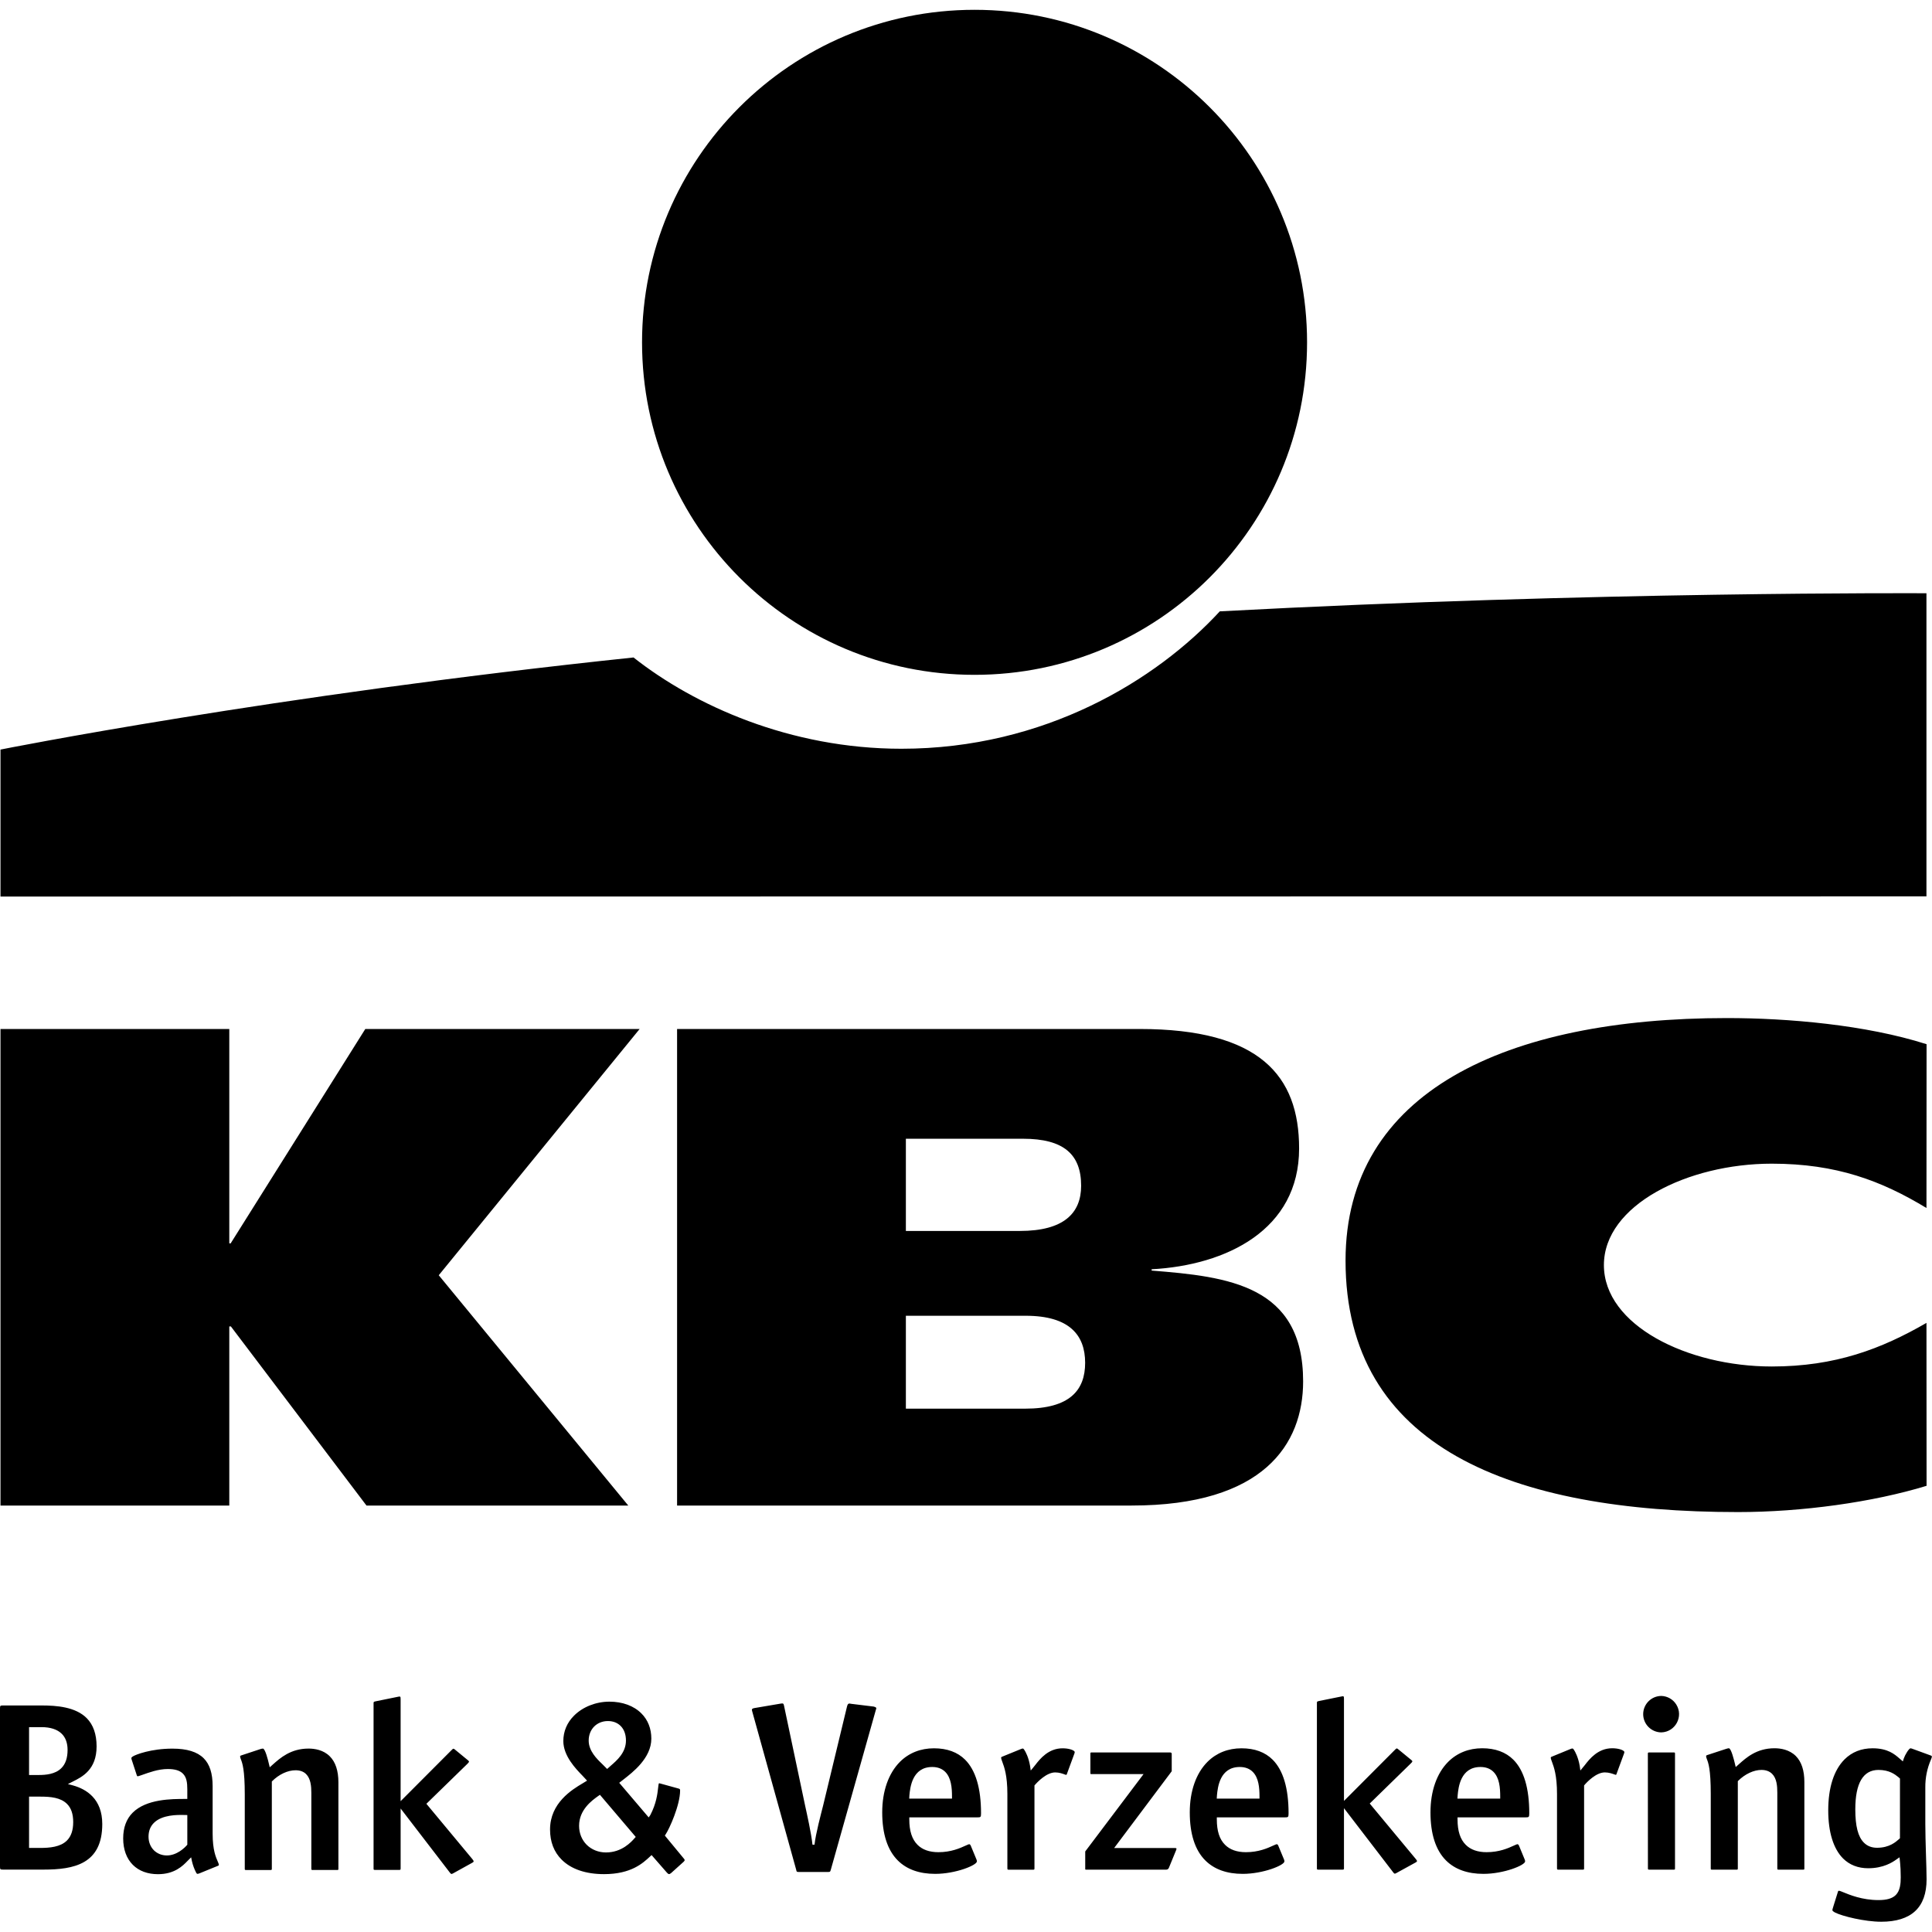
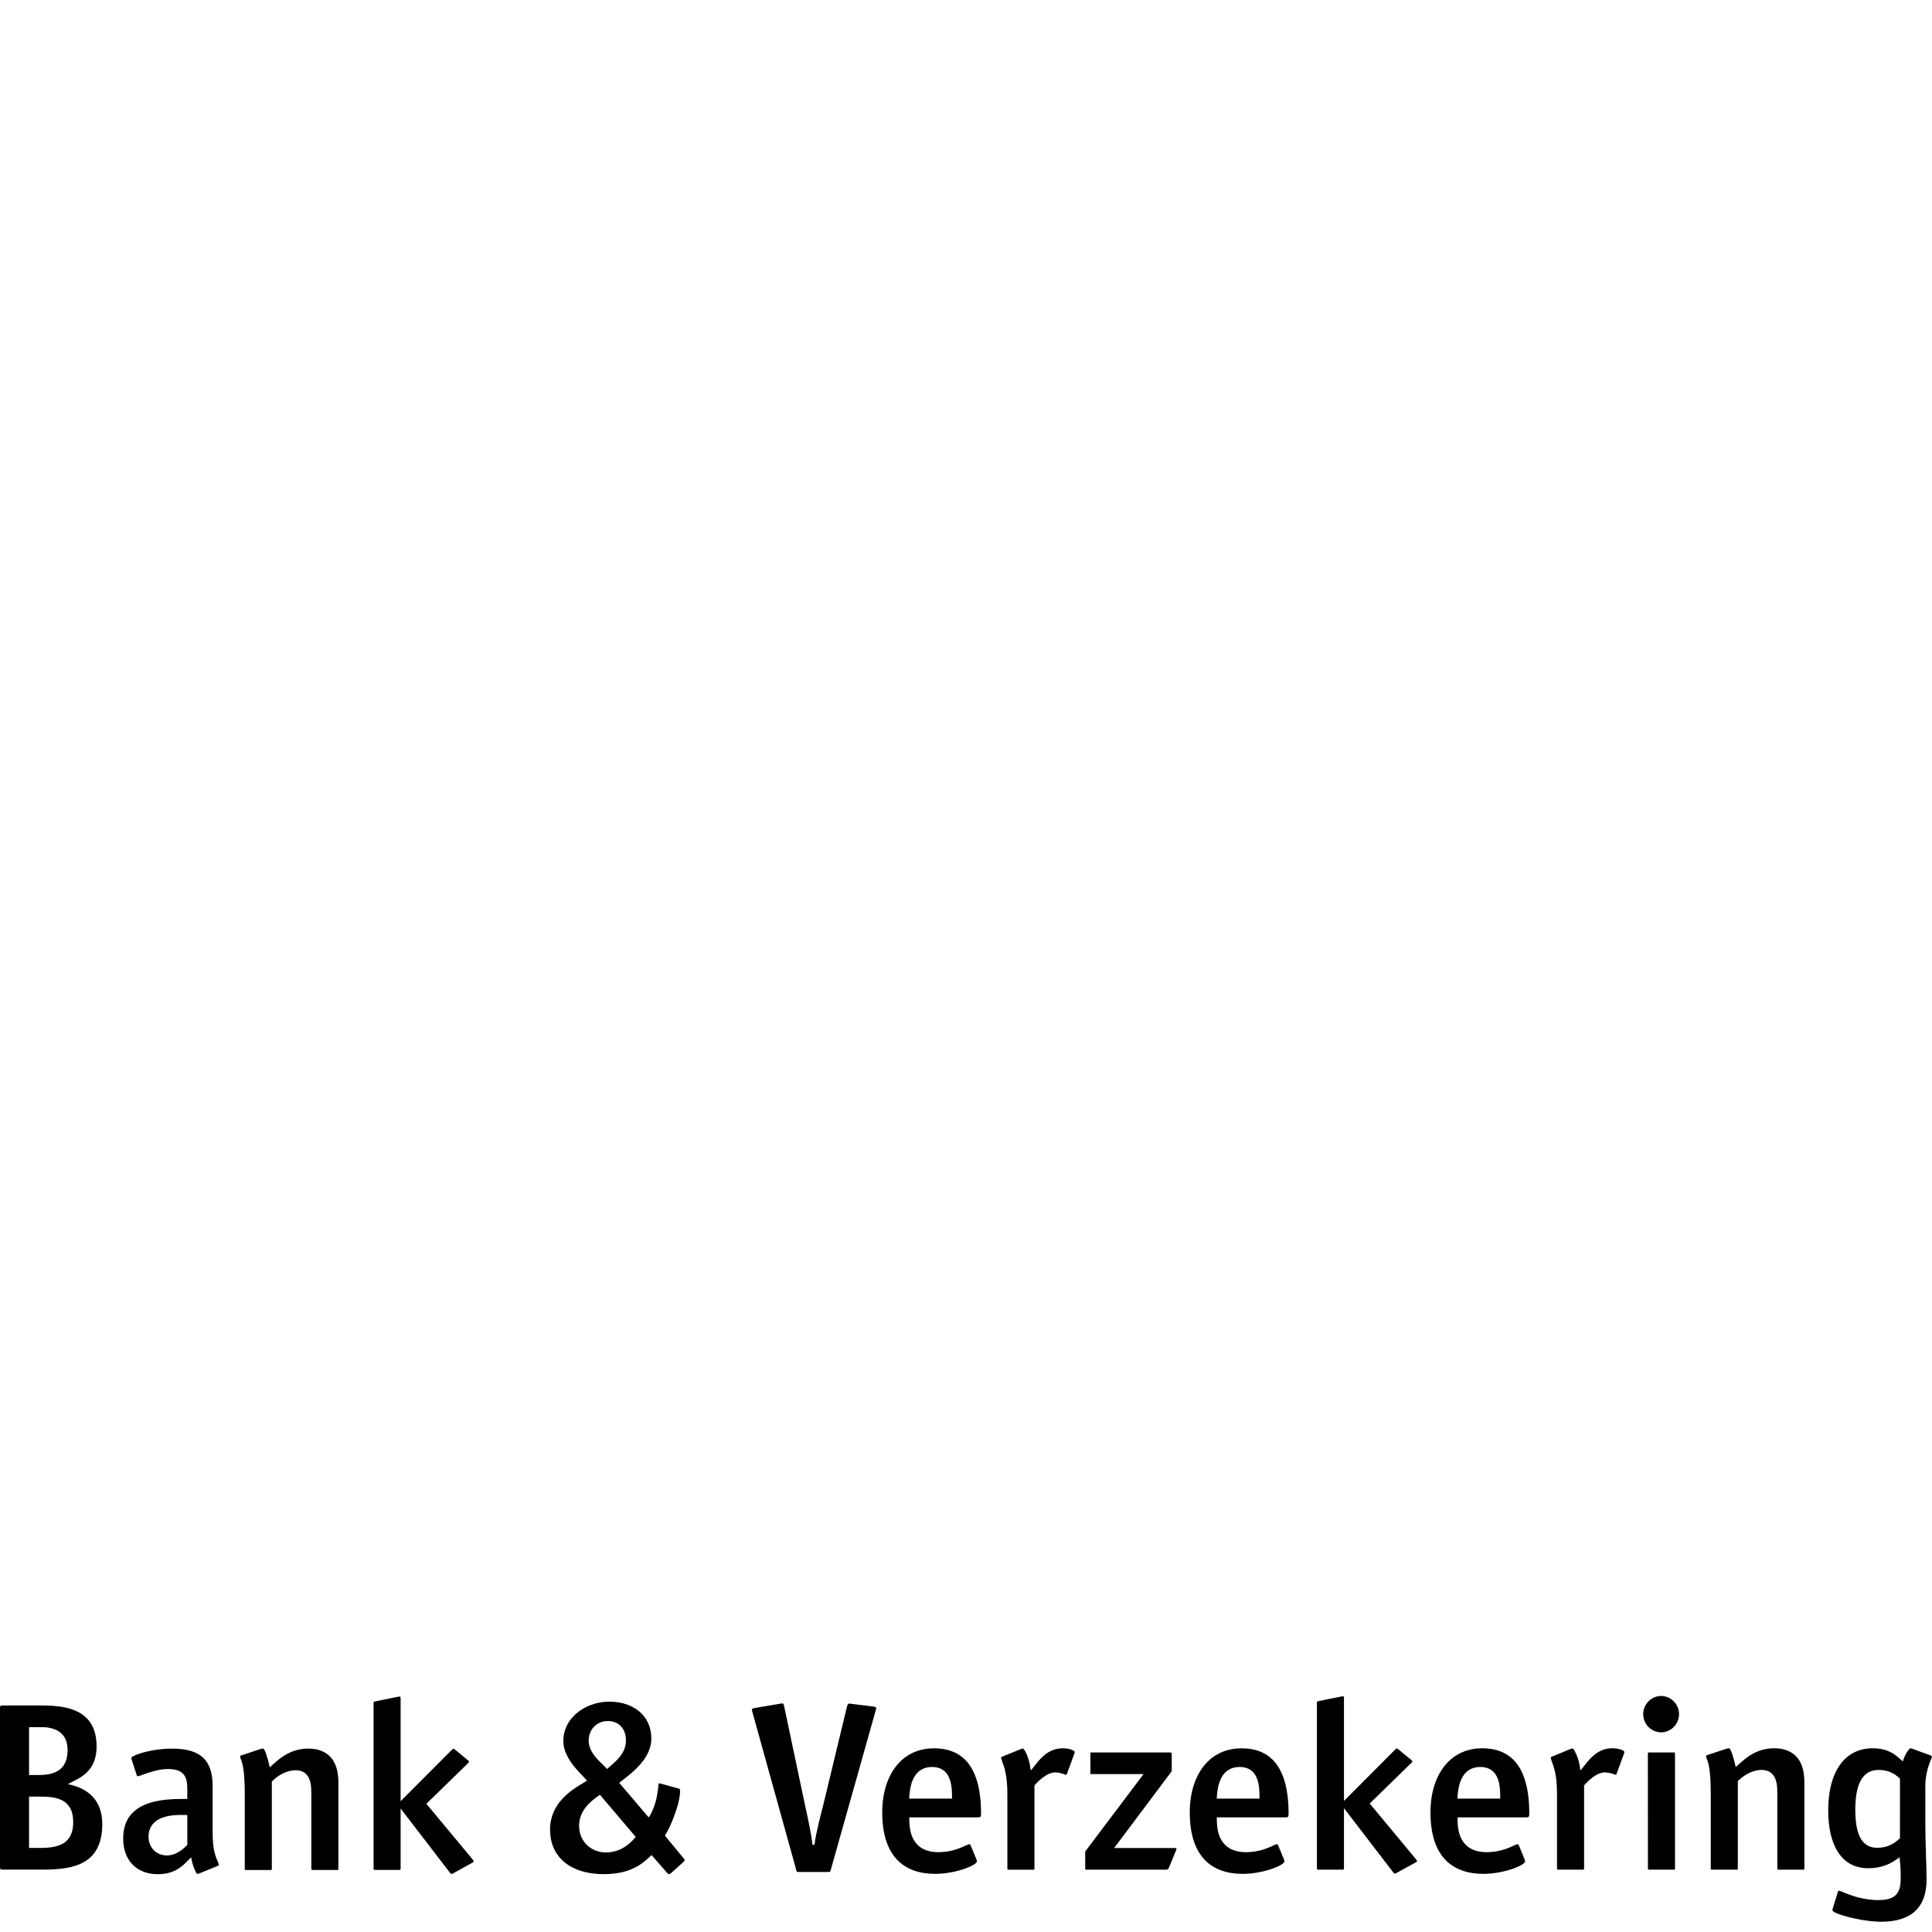
<svg xmlns="http://www.w3.org/2000/svg" width="2500" height="2500" viewBox="0 0 187.1 185.2">
  <g>
    <g>
      <path d="M 0 179.807 L 0 164.51 C 0 164.227 0.026 164.211 0.303 164.211 L 4.011 164.211 C 5.483 164.211 7.309 164.35 8.394 165.436 C 9.031 166.075 9.354 166.995 9.354 168.178 C 9.354 170.432 7.962 171.127 7.039 171.588 L 6.574 171.824 L 7.076 171.957 C 8.365 172.316 9.904 173.254 9.904 175.693 C 9.904 179.576 7.165 180.107 4.204 180.107 L 0.304 180.107 C 0.016 180.108 0 180.085 0 179.807 Z M 2.814 166.309 L 2.814 170.946 L 3.751 170.946 C 4.409 170.946 5.349 170.878 5.94 170.282 C 6.345 169.882 6.544 169.298 6.544 168.511 C 6.544 167.853 6.355 167.327 5.984 166.958 C 5.554 166.53 4.89 166.31 4.009 166.31 L 2.814 166.31 L 2.814 166.309 Z M 3.869 178.009 C 4.807 178.009 5.848 177.923 6.482 177.292 C 6.89 176.88 7.089 176.296 7.089 175.503 C 7.089 174.728 6.895 174.148 6.492 173.747 C 5.872 173.126 4.888 173.04 3.916 173.04 L 2.814 173.04 L 2.814 178.009 L 3.869 178.009 Z M 21.124 179.733 L 19.314 180.471 C 19.117 180.539 19.081 180.551 19.002 180.416 C 18.815 180.057 18.675 179.676 18.585 179.281 L 18.511 178.918 C 18.511 178.918 18.396 179.025 18.162 179.266 C 17.696 179.752 16.896 180.551 15.298 180.551 C 14.298 180.551 13.457 180.24 12.865 179.647 C 12.253 179.036 11.929 178.153 11.929 177.086 C 11.929 176.043 12.237 175.207 12.845 174.598 C 14.178 173.264 16.622 173.264 17.938 173.264 L 18.139 173.264 L 18.139 172.326 C 18.139 171.674 18.065 171.164 17.713 170.812 C 17.412 170.511 16.945 170.367 16.25 170.367 C 15.314 170.367 14.416 170.711 13.815 170.92 C 13.536 171.016 13.409 171.063 13.355 171.068 C 13.276 171.08 13.256 171 13.256 171 L 12.767 169.506 C 12.701 169.313 12.689 169.264 12.856 169.152 C 13.153 168.959 14.649 168.392 16.7 168.392 C 18.108 168.392 19.098 168.697 19.726 169.324 C 20.31 169.906 20.592 170.791 20.592 172.021 L 20.592 176.609 C 20.592 178.242 20.912 178.912 21.086 179.324 C 21.18 179.546 21.256 179.69 21.124 179.733 Z M 18.14 177.698 L 18.14 174.823 L 17.803 174.817 C 17.178 174.805 15.715 174.786 14.913 175.573 C 14.562 175.915 14.384 176.37 14.384 176.921 C 14.384 177.437 14.57 177.901 14.905 178.239 C 15.232 178.559 15.674 178.737 16.155 178.737 C 17.118 178.737 17.879 178.009 18.14 177.698 Z M 38.797 174.19 L 43.556 180.385 C 43.679 180.545 43.707 180.563 43.87 180.477 C 43.87 180.477 45.274 179.706 45.745 179.438 C 45.904 179.346 45.914 179.303 45.74 179.084 L 41.293 173.734 L 45.276 169.853 C 45.441 169.681 45.46 169.644 45.353 169.548 L 44.123 168.536 C 43.901 168.348 43.909 168.358 43.704 168.561 L 38.797 173.481 L 38.797 163.614 C 38.797 163.305 38.775 163.321 38.466 163.385 L 36.394 163.807 C 36.177 163.856 36.177 163.856 36.177 164.022 L 36.177 180.004 C 36.177 180.115 36.188 180.137 36.308 180.137 L 38.666 180.137 C 38.783 180.137 38.798 180.106 38.798 180.004 L 38.798 174.19 L 38.797 174.19 Z M 23.704 180.011 L 23.704 172.825 C 23.704 170.401 23.469 169.796 23.33 169.43 C 23.282 169.332 23.255 169.225 23.253 169.116 C 23.253 169.104 23.286 169.067 23.371 169.046 C 23.376 169.04 25.184 168.446 25.184 168.446 C 25.273 168.413 25.366 168.393 25.461 168.387 C 25.681 168.387 25.96 169.506 26.044 169.875 L 26.122 170.201 C 26.122 170.201 26.289 170.047 26.444 169.912 C 27.124 169.312 28.141 168.387 29.88 168.387 C 30.477 168.387 31.319 168.516 31.939 169.137 C 32.492 169.688 32.772 170.539 32.772 171.658 L 32.772 180.01 C 32.772 180.139 32.761 180.145 32.638 180.145 L 30.284 180.145 C 30.165 180.145 30.151 180.127 30.151 180.01 L 30.151 172.682 C 30.151 172.034 30.091 171.305 29.647 170.86 C 29.395 170.608 29.049 170.487 28.619 170.487 C 27.879 170.487 27.022 170.866 26.325 171.573 L 26.325 180.011 C 26.325 180.128 26.317 180.146 26.194 180.146 L 23.836 180.146 C 23.713 180.145 23.704 180.139 23.704 180.011 Z M 63.101 178.7 L 62.951 178.839 C 62.262 179.482 61.123 180.546 58.493 180.546 C 56.729 180.546 55.311 180.064 54.393 179.144 C 53.647 178.4 53.268 177.419 53.268 176.226 C 53.268 173.65 55.4 172.361 56.428 171.751 C 56.629 171.626 56.851 171.493 56.851 171.493 C 56.851 171.493 56.637 171.247 56.404 171.007 C 55.755 170.341 54.554 169.095 54.554 167.659 C 54.554 166.727 54.91 165.876 55.587 165.202 C 56.44 164.345 57.719 163.843 59.017 163.843 C 60.281 163.843 61.379 164.243 62.117 164.984 C 62.745 165.609 63.077 166.455 63.077 167.423 C 63.077 169.319 61.251 170.7 60.385 171.376 L 59.968 171.702 L 62.822 175.054 L 62.979 174.824 C 63.56 173.715 63.667 172.773 63.732 172.211 C 63.75 172.061 63.768 171.891 63.792 171.793 C 63.813 171.719 63.855 171.746 63.991 171.783 C 63.996 171.783 65.722 172.26 65.722 172.26 C 65.848 172.297 65.863 172.34 65.863 172.448 C 65.863 173.86 64.826 176.153 64.467 176.688 L 64.385 176.811 L 66.242 179.059 C 66.242 179.059 66.328 179.161 66.3 179.225 C 66.268 179.288 66.222 179.342 66.166 179.385 L 64.987 180.446 C 64.874 180.532 64.837 180.542 64.801 180.542 C 64.71 180.542 64.658 180.474 64.56 180.372 L 63.101 178.7 Z M 58.797 170.362 C 58.818 170.341 59.027 170.155 59.155 170.042 C 59.734 169.538 60.619 168.784 60.619 167.61 C 60.619 167.022 60.441 166.53 60.107 166.198 C 59.799 165.887 59.372 165.721 58.873 165.721 C 57.793 165.721 57.01 166.518 57.01 167.61 C 57.01 168.618 57.793 169.378 58.318 169.881 C 58.45 170.005 58.734 170.288 58.797 170.362 Z M 57.892 173.009 C 57.349 173.4 56.08 174.298 56.08 175.866 C 56.08 176.579 56.341 177.225 56.81 177.698 C 57.295 178.18 57.961 178.446 58.685 178.446 C 60.236 178.446 61.149 177.413 61.451 177.071 L 61.566 176.942 L 58.099 172.864 L 57.892 173.009 Z M 94.604 179.315 C 94.604 179.684 92.544 180.52 90.565 180.52 C 89.024 180.52 87.808 180.081 86.947 179.223 C 85.946 178.223 85.436 176.653 85.436 174.561 C 85.436 172.514 86.048 170.78 87.152 169.672 C 88.014 168.811 89.153 168.36 90.447 168.36 C 91.713 168.36 92.73 168.729 93.465 169.464 C 94.486 170.487 95.006 172.232 95.006 174.652 C 95.006 175.033 94.965 175.048 94.658 175.048 L 88.059 175.048 L 88.059 175.247 C 88.059 176.37 88.32 177.173 88.857 177.708 C 89.328 178.181 90.008 178.421 90.876 178.421 C 92.108 178.421 92.972 178.03 93.49 177.794 C 93.655 177.72 93.81 177.649 93.865 177.649 C 93.921 177.649 93.975 177.713 94 177.762 L 94.567 179.133 C 94.593 179.19 94.605 179.252 94.604 179.315 Z M 88.051 173.233 L 92.194 173.233 L 92.194 173.034 C 92.194 172.179 92.116 171.22 91.538 170.641 C 91.226 170.33 90.8 170.17 90.28 170.17 C 88.342 170.17 88.142 172.156 88.07 172.9 C 88.059 173.034 88.051 173.233 88.051 173.233 Z M 124.385 179.315 C 124.385 179.684 122.326 180.52 120.35 180.52 C 118.807 180.52 117.592 180.081 116.729 179.223 C 115.725 178.223 115.221 176.653 115.221 174.561 C 115.221 172.514 115.828 170.78 116.936 169.672 C 117.797 168.811 118.932 168.36 120.231 168.36 C 121.497 168.36 122.512 168.729 123.247 169.464 C 124.268 170.487 124.788 172.232 124.788 174.652 C 124.788 175.033 124.747 175.048 124.442 175.048 L 117.84 175.048 L 117.84 175.247 C 117.84 176.37 118.1 177.173 118.639 177.708 C 119.112 178.181 119.791 178.421 120.659 178.421 C 121.889 178.421 122.755 178.03 123.272 177.794 C 123.436 177.72 123.588 177.649 123.647 177.649 C 123.706 177.649 123.76 177.713 123.78 177.762 L 124.35 179.133 C 124.374 179.191 124.386 179.253 124.385 179.315 Z M 117.832 173.233 L 121.973 173.233 L 121.973 173.034 C 121.973 172.179 121.897 171.22 121.319 170.641 C 121.008 170.33 120.585 170.17 120.063 170.17 C 118.122 170.17 117.926 172.156 117.854 172.9 C 117.84 173.034 117.832 173.233 117.832 173.233 Z M 147.695 179.315 C 147.695 179.684 145.634 180.52 143.66 180.52 C 142.117 180.52 140.898 180.081 140.037 179.223 C 139.035 178.223 138.531 176.649 138.531 174.561 C 138.531 172.514 139.138 170.78 140.244 169.672 C 141.105 168.811 142.246 168.356 143.539 168.356 C 144.805 168.356 145.822 168.729 146.557 169.463 C 147.578 170.486 148.098 172.231 148.098 174.651 C 148.098 175.032 148.057 175.047 147.75 175.047 L 141.152 175.047 L 141.152 175.246 C 141.152 176.369 141.41 177.172 141.949 177.707 C 142.42 178.18 143.099 178.42 143.967 178.42 C 145.199 178.42 146.067 178.029 146.58 177.793 C 146.746 177.719 146.898 177.648 146.957 177.648 C 147.014 177.648 147.066 177.712 147.092 177.761 L 147.658 179.132 C 147.687 179.19 147.695 179.262 147.695 179.315 Z M 141.143 173.233 L 145.284 173.233 L 145.284 173.034 C 145.284 172.179 145.21 171.22 144.63 170.641 C 144.319 170.33 143.896 170.17 143.374 170.17 C 141.433 170.17 141.235 172.156 141.165 172.9 C 141.152 173.034 141.143 173.233 141.143 173.233 Z M 187 169.448 C 186.628 170.302 186.442 171.225 186.453 172.157 L 186.453 175.7 C 186.453 176.52 186.484 177.575 186.514 178.593 C 186.543 179.529 186.575 180.417 186.575 181.054 C 186.575 183.775 185.096 185.156 182.18 185.156 C 180.604 185.156 178.407 184.627 177.686 184.252 C 177.543 184.166 177.463 184.113 177.456 184.043 C 177.446 183.975 177.505 183.818 177.542 183.686 C 177.544 183.686 177.997 182.229 177.997 182.229 C 178.038 182.112 178.124 182.143 178.464 182.282 C 179.116 182.55 180.331 183.059 181.919 183.059 C 182.722 183.059 183.255 182.903 183.593 182.567 C 184.013 182.143 184.072 181.485 184.072 180.842 C 184.072 180.258 184.043 179.797 184.017 179.52 C 183.992 179.317 183.956 178.915 183.956 178.915 C 183.956 178.915 183.753 179.06 183.632 179.14 C 183.267 179.398 182.398 179.976 180.921 179.976 C 179.939 179.976 179.116 179.654 178.487 179.029 C 177.549 178.086 177.051 176.48 177.051 174.371 C 177.051 172.176 177.598 170.467 178.631 169.433 C 179.346 168.722 180.258 168.359 181.348 168.359 C 182.817 168.359 183.485 168.941 183.93 169.328 C 184 169.39 184.278 169.627 184.278 169.627 L 184.368 169.344 C 184.479 169.012 184.858 168.379 185.014 168.36 L 185.01 168.36 C 185.071 168.367 185.131 168.381 185.188 168.403 C 185.18 168.397 186.989 169.061 186.989 169.061 C 187.111 169.104 187.125 169.147 187 169.448 Z M 183.996 177.071 L 183.998 171.29 C 183.998 171.29 183.91 171.204 183.84 171.149 C 183.516 170.887 182.967 170.454 181.918 170.454 C 180.43 170.454 179.672 171.739 179.672 174.27 C 179.672 175.909 179.94 176.932 180.508 177.499 C 180.832 177.827 181.26 177.993 181.778 177.993 C 182.995 177.993 183.61 177.409 183.885 177.173 C 183.939 177.13 183.996 177.071 183.996 177.071 Z M 162.08 180.112 L 159.726 180.112 C 159.599 180.112 159.589 180.091 159.589 179.977 L 159.583 168.895 C 159.583 168.778 159.599 168.762 159.72 168.762 L 162.079 168.762 C 162.206 168.762 162.212 168.778 162.212 168.895 L 162.212 179.977 C 162.213 180.102 162.201 180.112 162.08 180.112 Z M 160.896 166.819 C 162.255 166.773 163.054 165.274 162.335 164.12 C 162.024 163.62 161.484 163.309 160.896 163.289 C 159.921 163.289 159.13 164.082 159.13 165.057 C 159.133 166.03 159.923 166.818 160.896 166.819 Z M 130.154 174.159 C 130.154 174.159 134.908 180.358 134.91 180.358 C 135.031 180.52 135.062 180.536 135.224 180.444 C 135.224 180.444 136.63 179.678 137.103 179.411 C 137.261 179.319 137.271 179.276 137.095 179.063 L 132.648 173.709 L 136.632 169.82 C 136.794 169.656 136.816 169.619 136.71 169.521 L 135.478 168.509 C 135.255 168.321 135.263 168.331 135.06 168.536 L 130.154 173.456 L 130.154 163.589 C 130.154 163.278 130.133 163.294 129.822 163.359 L 127.75 163.777 C 127.533 163.83 127.533 163.83 127.533 163.99 L 127.533 179.976 C 127.533 180.089 127.545 180.111 127.664 180.111 L 130.019 180.111 C 130.14 180.111 130.154 180.08 130.154 179.976 L 130.154 174.159 Z M 165.674 179.977 L 165.674 172.793 C 165.674 170.367 165.44 169.768 165.297 169.404 C 165.251 169.305 165.225 169.197 165.223 169.088 C 165.223 169.072 165.254 169.039 165.336 169.014 C 165.346 169.014 167.154 168.418 167.154 168.418 C 167.304 168.371 167.379 168.356 167.427 168.356 C 167.646 168.356 167.925 169.479 168.013 169.848 L 168.091 170.176 C 168.091 170.176 168.257 170.02 168.415 169.887 C 169.095 169.282 170.11 168.356 171.847 168.356 C 172.447 168.356 173.286 168.489 173.908 169.104 C 174.463 169.661 174.74 170.506 174.74 171.631 L 174.74 179.977 C 174.74 180.108 174.73 180.112 174.607 180.112 L 172.252 180.112 C 172.135 180.112 172.119 180.102 172.119 179.977 L 172.119 172.655 C 172.119 172.001 172.062 171.278 171.617 170.835 C 171.363 170.583 171.017 170.454 170.586 170.454 C 169.848 170.454 168.992 170.839 168.295 171.54 L 168.295 179.978 C 168.295 180.103 168.287 180.113 168.158 180.113 L 165.804 180.113 C 165.684 180.112 165.674 180.108 165.674 179.977 Z M 97.557 179.983 L 97.557 172.8 C 97.557 170.968 97.248 170.165 97.073 169.689 C 96.934 169.308 96.909 169.228 97.03 169.181 L 98.841 168.443 C 99.056 168.357 99.087 168.345 99.2 168.517 C 99.317 168.683 99.618 169.246 99.755 170.07 L 99.819 170.513 C 99.819 170.513 100.128 170.15 100.253 169.984 C 100.726 169.369 101.538 168.361 102.903 168.361 C 103.456 168.361 103.915 168.502 104.049 168.656 C 104.078 168.693 104.096 168.742 104.045 168.875 L 103.309 170.879 C 103.284 170.941 103.27 170.947 103.139 170.904 C 102.918 170.82 102.584 170.695 102.188 170.695 C 101.356 170.695 100.459 171.623 100.18 171.959 L 100.18 179.984 C 100.18 180.091 100.162 180.119 100.047 180.119 L 97.692 180.119 C 97.576 180.118 97.557 180.091 97.557 179.983 Z M 150.785 179.977 L 150.785 172.793 C 150.785 170.961 150.478 170.164 150.301 169.682 C 150.162 169.307 150.137 169.227 150.258 169.18 L 152.069 168.436 C 152.286 168.35 152.315 168.344 152.43 168.516 C 152.543 168.682 152.846 169.245 152.983 170.063 L 153.047 170.512 C 153.047 170.512 153.356 170.143 153.481 169.983 C 153.952 169.368 154.766 168.356 156.129 168.356 C 156.684 168.356 157.147 168.501 157.277 168.655 C 157.306 168.692 157.324 168.735 157.273 168.874 L 156.539 170.872 C 156.512 170.94 156.498 170.946 156.367 170.897 C 156.146 170.819 155.812 170.694 155.416 170.694 C 154.584 170.694 153.687 171.616 153.408 171.958 L 153.408 179.978 C 153.408 180.091 153.392 180.113 153.275 180.113 L 150.921 180.113 C 150.805 180.112 150.785 180.091 150.785 179.977 Z M 112.932 180.112 L 105.168 180.112 C 105.113 180.112 105.096 180.102 105.096 180.038 L 105.096 178.35 L 110.744 170.86 L 105.703 170.86 C 105.607 170.86 105.596 170.85 105.596 170.749 L 105.596 168.895 C 105.596 168.778 105.596 168.762 105.727 168.762 L 113.268 168.762 C 113.44 168.762 113.473 168.787 113.473 168.944 L 113.473 170.583 L 107.899 178.015 L 113.721 178.015 C 113.953 178.015 113.969 178.046 113.897 178.228 C 113.891 178.24 113.202 179.931 113.198 179.935 C 113.145 180.054 113.062 180.112 112.932 180.112 Z M 84.847 164.43 C 84.889 164.494 84.839 164.553 84.803 164.698 L 80.469 180.081 C 80.395 180.337 80.395 180.337 80.138 180.337 L 77.426 180.337 C 77.149 180.337 77.149 180.337 77.097 180.091 L 72.848 164.79 C 72.818 164.661 72.806 164.628 72.82 164.591 C 72.856 164.505 72.955 164.489 73.034 164.468 L 75.621 164.029 C 75.855 163.992 75.883 164.029 75.927 164.234 C 75.927 164.24 77.967 173.898 77.967 173.898 C 78.135 174.673 78.569 176.589 78.682 177.693 L 78.88 177.693 C 78.992 176.638 79.51 174.716 79.713 173.904 L 82.021 164.336 C 82.109 163.977 82.211 164.01 82.438 164.053 L 84.612 164.319 C 84.666 164.335 84.805 164.372 84.847 164.43 Z" fill-rule="evenodd" clip-rule="evenodd" style="" />
-       <path d="M 94.377 64.403 C 112.164 64.403 126.58 49.988 126.58 32.202 C 126.58 14.418 112.164 0 94.377 0 C 76.597 0 62.177 14.418 62.177 32.202 C 62.177 49.988 76.597 64.403 94.377 64.403 Z M 186.562 56.503 L 186.562 85.856 L 0.048 85.874 L 0.048 71.641 C 0.048 71.641 26.196 66.41 61.352 62.722 C 67.251 67.375 76.524 71.561 87.295 71.561 C 101.176 71.561 111.996 64.909 118.129 58.254 C 154.604 56.305 186.562 56.503 186.562 56.503 Z" fill-rule="evenodd" clip-rule="evenodd" style="" />
-       <path d="M 22.205 127.505 L 22.205 144.852 L 0.048 144.852 L 0.048 98.7 L 22.205 98.7 L 22.205 119.464 L 22.336 119.464 L 35.376 98.7 L 61.944 98.7 L 42.49 122.548 L 60.845 144.852 L 35.492 144.852 L 22.359 127.505 L 22.205 127.505 Z M 186.574 142.94 C 181.342 144.54 174.47 145.483 168.322 145.483 C 146.4 145.483 130.306 139.251 130.306 121.128 C 130.306 104.757 145.906 97.642 167.23 97.642 C 173.156 97.642 180.683 98.294 186.574 100.173 L 186.564 116.036 C 182.199 113.391 177.835 111.743 171.584 111.743 C 163.453 111.743 155.326 115.747 155.326 121.563 C 155.326 127.393 163.418 131.385 171.584 131.385 C 177.736 131.385 182.199 129.684 186.564 127.162 L 186.574 142.94 Z M 65.57 98.7 L 110.362 98.7 C 121.995 98.7 125.809 103.225 125.809 110.27 C 125.809 118.157 118.764 121.579 111.528 121.969 L 111.528 122.096 C 118.96 122.68 126.198 123.522 126.198 132.826 C 126.198 138.902 122.386 144.851 109.589 144.851 L 65.57 144.851 L 65.57 98.7 Z M 87.727 135.468 L 99.281 135.468 C 103.611 135.468 105.088 133.673 105.088 131.029 C 105.088 128.373 103.596 126.472 99.33 126.472 L 87.727 126.472 L 87.727 135.468 Z M 87.727 118.259 L 98.764 118.259 C 103.028 118.259 104.7 116.53 104.7 113.884 C 104.7 110.845 103.016 109.329 99.075 109.329 L 87.727 109.329 L 87.727 118.259 Z" fill-rule="evenodd" clip-rule="evenodd" style="" />
    </g>
  </g>
</svg>